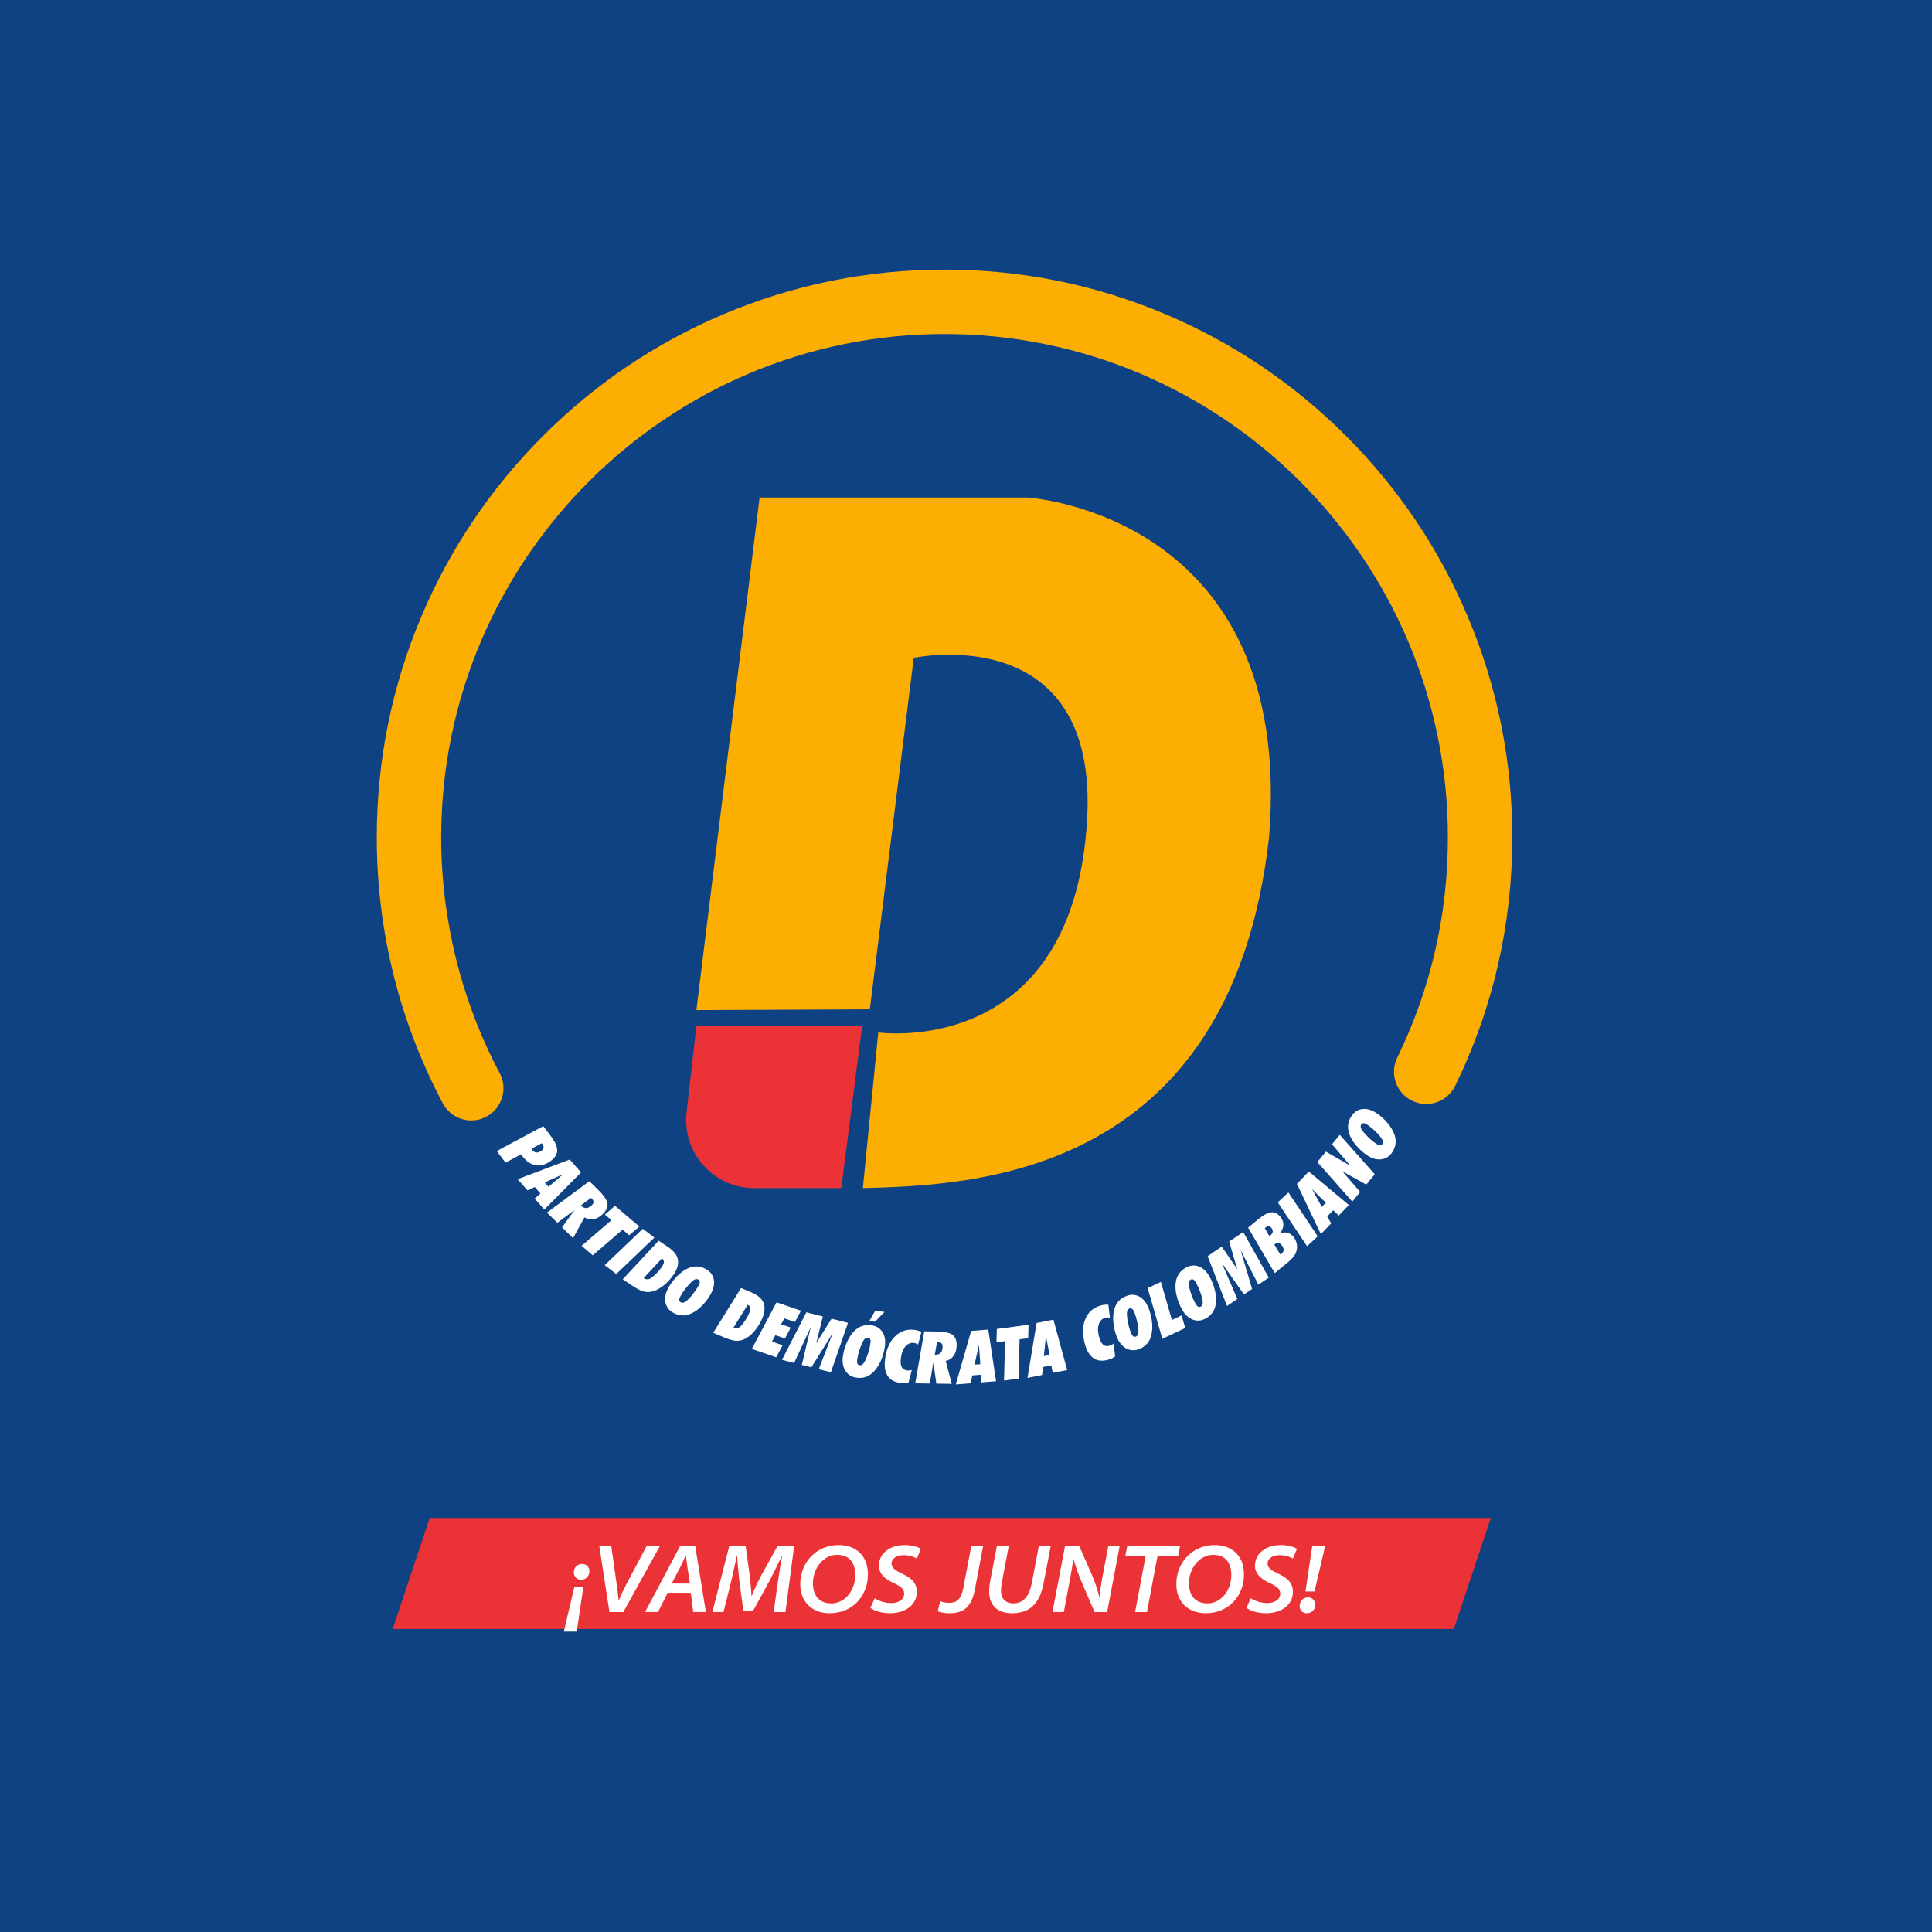
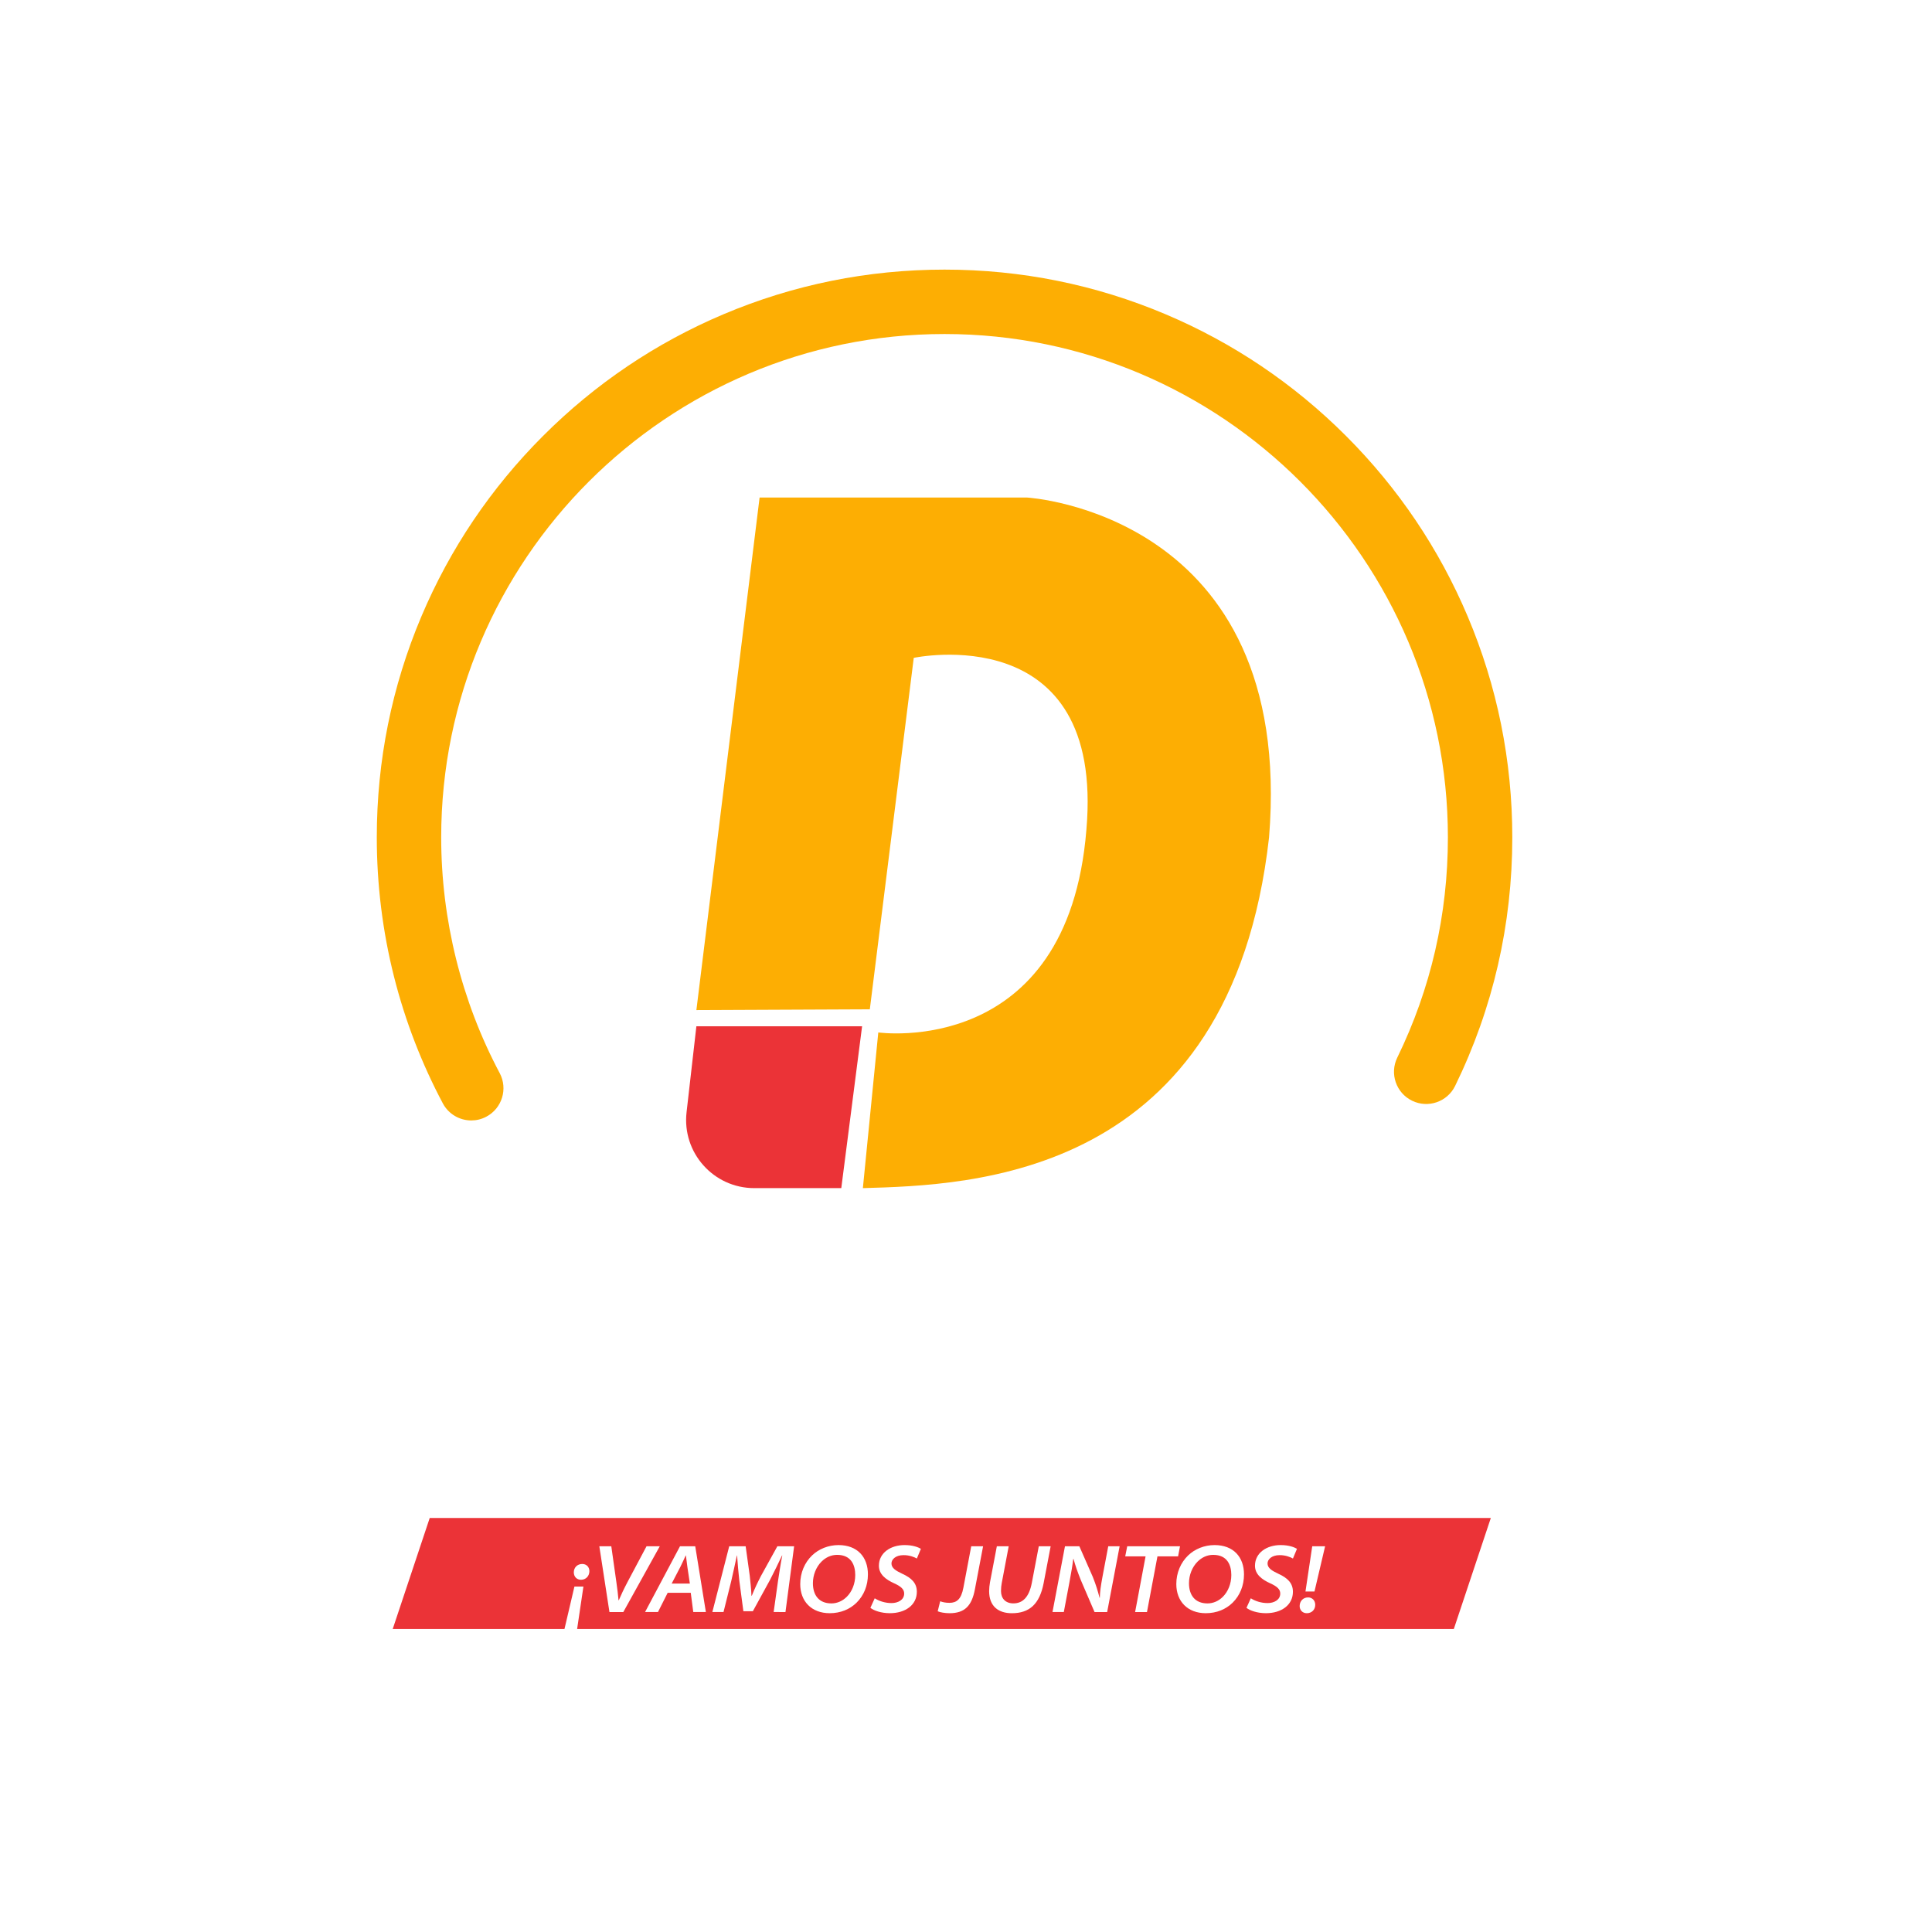
<svg xmlns="http://www.w3.org/2000/svg" version="1.1" id="Capa_1" x="0px" y="0px" viewBox="0 0 1920 1920" style="enable-background:new 0 0 1920 1920;" xml:space="preserve">
  <style type="text/css">
	.st0{fill:#0F4283;}
	.st1{fill:#FDAE03;}
	.st2{fill:#FFFFFF;}
	.st3{fill:#EB3337;}
</style>
  <g>
-     <rect class="st0" width="1920" height="1920" />
-   </g>
+     </g>
  <g>
    <path class="st1" d="M468.36,1113.49c-11.46,0-22.54-6.17-28.29-17c-21.18-39.87-37.5-82.24-48.52-125.95   c-11.35-44.99-17.1-91.55-17.1-138.37c0-76.16,14.92-150.05,44.35-219.63c28.42-67.19,69.1-127.53,120.9-179.34   s112.14-92.49,179.34-120.91c69.58-29.43,143.48-44.35,219.63-44.35s150.05,14.92,219.63,44.35   c67.19,28.42,127.53,69.1,179.34,120.9c51.81,51.81,92.49,112.14,120.91,179.34c29.43,69.58,44.35,143.48,44.35,219.63   c0,86.6-19.11,169.7-56.8,246.99c-7.75,15.89-26.9,22.48-42.79,14.74c-15.88-7.75-22.48-26.9-14.74-42.79   c33.39-68.48,50.33-142.15,50.33-218.94c0-275.82-224.4-500.22-500.23-500.22s-500.22,224.4-500.22,500.22   c0,81.66,20.1,162.68,58.14,234.29c8.29,15.61,2.36,34.98-13.25,43.27C478.56,1112.29,473.42,1113.49,468.36,1113.49z" />
  </g>
  <g>
    <path class="st2" d="M493.67,1143.93l46.19-24.78l7.51,9.88c4.19,5.51,6.31,10.18,6.35,14.01c0.04,3.83-1.97,7.29-6.03,10.38   c-5.14,3.9-10.19,5.45-15.16,4.64c-4.97-0.81-9.5-3.92-13.61-9.32c-0.13-0.17-0.32-0.44-0.56-0.8c-0.25-0.36-0.43-0.63-0.56-0.8   l-15.38,8.3L493.67,1143.93z M538.38,1136.13l-10.21,5.49c0.08,0.18,0.17,0.36,0.29,0.53c0.12,0.18,0.27,0.39,0.46,0.63   c1.24,1.64,2.67,2.49,4.27,2.57c1.6,0.08,3.39-0.64,5.37-2.14c1.09-0.83,1.66-1.79,1.7-2.89c0.04-1.1-0.43-2.3-1.42-3.6   L538.38,1136.13z" />
    <path class="st2" d="M514.44,1171.84l51.74-19.53l11.25,12.82l-36.49,36.9l-9.64-10.98l5.78-4.98l-5.64-6.42l-7.23,3.33   L514.44,1171.84z M541.32,1175.05l3.81,4.34l14.53-12.52L541.32,1175.05z" />
    <path class="st2" d="M543.57,1205.06l42.13-31.19l8.71,8.54c5.47,5.37,8.53,9.78,9.19,13.24c0.66,3.46-0.71,6.92-4.1,10.38   c-2.96,3.02-6.05,4.86-9.26,5.52c-3.21,0.66-6.36,0.09-9.43-1.7l-11.31,20.64l-10.93-10.73l12.32-17.22l-16.98,12.65   L543.57,1205.06z M577.25,1197.92l0.56,0.55c1.57,1.54,3.26,2.23,5.07,2.07c1.81-0.16,3.63-1.17,5.45-3.02   c1.04-1.06,1.54-2.11,1.5-3.15s-0.63-2.11-1.76-3.22c-0.07-0.07-0.19-0.17-0.37-0.31c-0.18-0.14-0.32-0.26-0.42-0.36   L577.25,1197.92z" />
    <path class="st2" d="M589.05,1247.49l-11.07-9.42l29.68-25.49l-6.56-5.58l10.09-8.64l24.17,20.56l-10.09,8.64l-6.54-5.56   L589.05,1247.49z" />
    <path class="st2" d="M600.94,1257.36l37.88-36.22l11.51,8.76l-37.91,36.2L600.94,1257.36z" />
    <path class="st2" d="M618.87,1271.36l35.7-38.38l9.09,6.11c5.73,3.85,9.05,8.02,9.98,12.52c0.92,4.49-0.49,9.54-4.25,15.13   c-2.9,4.32-6.37,8.03-10.41,11.14s-7.85,5.03-11.41,5.76c-2.9,0.59-5.72,0.49-8.45-0.27s-6.47-2.75-11.22-5.94L618.87,1271.36z    M639.76,1270.02c0.06,0.07,0.14,0.14,0.22,0.21c0.08,0.07,0.21,0.16,0.39,0.28c0.71,0.47,1.49,0.76,2.35,0.85   c0.86,0.1,1.71-0.01,2.53-0.3c1.34-0.47,3.3-1.93,5.9-4.39c2.59-2.46,4.85-5.12,6.78-7.98c1.25-1.86,1.87-3.43,1.86-4.71   c-0.01-1.28-0.65-2.41-1.92-3.41L639.76,1270.02z" />
    <path class="st2" d="M668.96,1304.58c-4.26-2.4-6.82-5.88-7.68-10.43c-0.85-4.55,0.16-9.39,3.05-14.52   c2.35-4.18,5.19-7.94,8.5-11.29c3.31-3.34,6.64-5.83,10.01-7.47c3.27-1.57,6.46-2.33,9.56-2.27c3.1,0.06,6.17,0.95,9.22,2.67   c4.35,2.45,6.94,5.91,7.78,10.39c0.84,4.48-0.21,9.33-3.16,14.56c-2.37,4.2-5.19,7.96-8.46,11.27c-3.27,3.31-6.62,5.81-10.04,7.49   c-3.2,1.59-6.36,2.35-9.49,2.29C675.12,1307.2,672.03,1306.31,668.96,1304.58z M676.43,1287.78c-0.95,1.69-1.42,3.05-1.4,4.08   c0.02,1.03,0.52,1.82,1.51,2.38c0.89,0.5,1.85,0.58,2.89,0.25c1.04-0.33,2.26-1.13,3.64-2.38c1.8-1.61,3.72-3.72,5.73-6.31   c2.02-2.59,3.75-5.17,5.19-7.72c0.95-1.69,1.43-3.05,1.45-4.09c0.01-1.04-0.43-1.81-1.34-2.32c-0.97-0.55-1.98-0.66-3.04-0.35   c-1.06,0.31-2.25,1.1-3.58,2.35c-1.85,1.7-3.81,3.85-5.86,6.46C679.56,1282.74,677.83,1285.29,676.43,1287.78z" />
    <path class="st2" d="M708.76,1324.52l27.7-44.5l10.09,4.26c6.36,2.68,10.42,6.14,12.19,10.38c1.77,4.23,1.34,9.46-1.28,15.66   c-2.02,4.79-4.72,9.1-8.09,12.92c-3.37,3.83-6.74,6.44-10.1,7.84c-2.74,1.13-5.52,1.58-8.34,1.35c-2.83-0.23-6.88-1.46-12.15-3.68   L708.76,1324.52z M729.01,1319.21c0.08,0.06,0.16,0.11,0.26,0.17c0.09,0.05,0.24,0.12,0.43,0.2c0.78,0.33,1.61,0.46,2.47,0.39   c0.86-0.07,1.67-0.33,2.43-0.78c1.23-0.72,2.87-2.53,4.95-5.44c2.07-2.91,3.78-5.95,5.12-9.13c0.87-2.07,1.18-3.73,0.93-4.98   c-0.26-1.25-1.1-2.24-2.54-2.98L729.01,1319.21z" />
    <path class="st2" d="M747.15,1340.56l24.57-46.3l24.25,8.32l-5.95,11.23l-10.57-3.62l-3.18,5.88l9.56,3.28l-5.71,10.86l-9.56-3.28   l-3.42,6.36l10.6,3.63l-6.35,11.95L747.15,1340.56z" />
    <path class="st2" d="M805.68,1319.05l-16.5,35.44l-12.07-3.05l24.24-47.27l16.4,4.15l-6.56,26.5l15.22-24.31l16.33,4.13   l-16.99,49.1l-12.1-3.06l13.97-36l-21.29,34.15l-9.49-2.4L805.68,1319.05z" />
    <path class="st2" d="M850.82,1369.07c-4.83-0.75-8.45-3.11-10.85-7.07c-2.4-3.96-3.14-8.85-2.23-14.67c0.74-4.74,2.07-9.26,4-13.55   c1.92-4.29,4.18-7.79,6.75-10.5c2.51-2.62,5.23-4.45,8.16-5.47s6.11-1.27,9.57-0.73c4.93,0.77,8.57,3.1,10.93,7   c2.36,3.9,3.08,8.81,2.15,14.74c-0.74,4.76-2.07,9.27-3.97,13.52c-1.91,4.25-4.17,7.76-6.77,10.54c-2.44,2.61-5.14,4.43-8.08,5.47   C857.51,1369.37,854.3,1369.61,850.82,1369.07z M851.92,1350.72c-0.3,1.92-0.26,3.35,0.12,4.31c0.38,0.96,1.13,1.52,2.25,1.7   c1,0.16,1.94-0.1,2.8-0.78c0.86-0.68,1.72-1.85,2.57-3.51c1.12-2.15,2.18-4.79,3.16-7.92c0.98-3.14,1.69-6.15,2.15-9.05   c0.3-1.92,0.27-3.36-0.08-4.34c-0.35-0.98-1.04-1.54-2.07-1.7c-1.1-0.17-2.09,0.08-2.97,0.74c-0.88,0.66-1.73,1.82-2.53,3.46   c-1.14,2.24-2.21,4.94-3.22,8.11C853.08,1344.9,852.36,1347.9,851.92,1350.72z M869.55,1313.57l-5.54-0.86l5.87-10.28l9.11,1.42   L869.55,1313.57z" />
    <path class="st2" d="M912.39,1336.21c-0.81-0.52-1.58-0.9-2.32-1.16c-0.74-0.25-1.5-0.41-2.27-0.47c-3.37-0.28-6.21,1.1-8.53,4.14   c-2.32,3.04-3.7,7.23-4.14,12.55c-0.29,3.42,0.12,6,1.22,7.75c1.1,1.75,2.92,2.73,5.46,2.95c0.61,0.05,1.28,0.04,2.01-0.03   c0.73-0.07,1.5-0.2,2.33-0.39l-3.23,12.25c-1.02,0.32-2.12,0.52-3.29,0.62c-1.17,0.09-2.5,0.08-3.98-0.05   c-5.82-0.49-10.12-2.55-12.91-6.2c-2.79-3.65-3.92-8.7-3.38-15.16c0.84-10.1,3.86-18.04,9.03-23.81   c5.18-5.77,11.62-8.33,19.32-7.69c1.41,0.12,2.78,0.36,4.1,0.72c1.32,0.36,2.62,0.83,3.9,1.41L912.39,1336.21z" />
    <path class="st2" d="M909.55,1374.71l8.98-51.64l12.2,0.18c7.66,0.11,12.92,1.19,15.79,3.24c2.87,2.05,4.26,5.5,4.19,10.34   c-0.06,4.23-1.03,7.69-2.9,10.38c-1.87,2.69-4.54,4.45-8,5.27l6.05,22.75l-15.32-0.22l-2.96-20.96l-3.56,20.87L909.55,1374.71z    M929,1346.31l0.78,0.01c2.2,0.03,3.9-0.63,5.1-2c1.2-1.37,1.82-3.35,1.86-5.95c0.02-1.49-0.34-2.59-1.09-3.32   c-0.75-0.72-1.91-1.09-3.49-1.11c-0.09,0-0.25,0.01-0.48,0.03s-0.41,0.03-0.55,0.03L929,1346.31z" />
    <path class="st2" d="M949.85,1375.83l15.28-53.15l17-1.36l7.77,51.31l-14.56,1.17l-0.54-7.61l-8.52,0.68l-1.65,7.78L949.85,1375.83   z M968.48,1356.2l5.76-0.46l-1.35-19.14L968.48,1356.2z" />
-     <path class="st2" d="M1012.21,1370.08l-14.42,1.88l1.04-39.11l-8.54,1.12l0.38-13.28l31.47-4.11l-0.37,13.28l-8.51,1.11   L1012.21,1370.08z" />
    <path class="st2" d="M1021.12,1369.33l9.03-54.56l16.73-3.32l13.65,50.07l-14.33,2.84l-1.41-7.49l-8.38,1.66l-0.74,7.92   L1021.12,1369.33z M1037.36,1347.68l5.67-1.12l-3.56-18.85L1037.36,1347.68z" />
    <path class="st2" d="M1103.04,1309.48c-0.95-0.18-1.81-0.25-2.59-0.21c-0.78,0.04-1.54,0.18-2.29,0.41   c-3.23,0.99-5.36,3.33-6.37,7.02c-1.02,3.69-0.74,8.08,0.83,13.19c1.01,3.28,2.35,5.52,4.02,6.74c1.67,1.22,3.73,1.45,6.17,0.7   c0.59-0.18,1.21-0.44,1.86-0.78c0.65-0.33,1.32-0.75,2.01-1.23l1.57,12.58c-0.83,0.68-1.77,1.27-2.82,1.8   c-1.05,0.52-2.29,1-3.71,1.44c-5.58,1.72-10.35,1.4-14.29-0.95c-3.95-2.35-6.87-6.62-8.78-12.81c-2.98-9.69-3.14-18.18-0.48-25.46   c2.66-7.28,7.68-12.06,15.07-14.33c1.36-0.42,2.71-0.7,4.08-0.86c1.36-0.16,2.74-0.21,4.15-0.14L1103.04,1309.48z" />
    <path class="st2" d="M1132.05,1340.71c-4.56,1.77-8.87,1.54-12.93-0.69c-4.06-2.23-7.15-6.09-9.28-11.58   c-1.73-4.47-2.84-9.05-3.33-13.73c-0.48-4.68-0.29-8.84,0.58-12.47c0.86-3.53,2.3-6.47,4.32-8.82c2.02-2.35,4.66-4.16,7.92-5.43   c4.65-1.8,8.97-1.61,12.97,0.58c3.99,2.19,7.07,6.09,9.24,11.68c1.74,4.5,2.85,9.06,3.33,13.69c0.48,4.63,0.28,8.8-0.59,12.51   c-0.81,3.48-2.23,6.41-4.26,8.78C1137.99,1337.62,1135.33,1339.44,1132.05,1340.71z M1123.81,1324.28c0.7,1.81,1.45,3.03,2.26,3.67   c0.8,0.64,1.74,0.75,2.79,0.34c0.95-0.37,1.62-1.06,2.03-2.08c0.4-1.02,0.56-2.46,0.47-4.33c-0.1-2.42-0.51-5.23-1.24-8.44   c-0.72-3.21-1.61-6.18-2.67-8.91c-0.7-1.81-1.45-3.04-2.24-3.71c-0.79-0.67-1.67-0.82-2.64-0.44c-1.04,0.4-1.77,1.11-2.2,2.12   c-0.43,1.02-0.58,2.44-0.46,4.27c0.14,2.51,0.56,5.38,1.27,8.63C1121.91,1318.66,1122.78,1321.61,1123.81,1324.28z" />
    <path class="st2" d="M1155.1,1330.45l-14.56-50.35l13.13-6.17l10.97,37.86l9.6-4.51l3.63,12.48L1155.1,1330.45z" />
    <path class="st2" d="M1198.19,1310.33c-4.28,2.37-8.58,2.72-12.91,1.05s-7.9-5.07-10.75-10.23c-2.32-4.2-4.03-8.59-5.14-13.16   s-1.47-8.72-1.1-12.44c0.38-3.61,1.41-6.72,3.09-9.32s4.05-4.75,7.12-6.44c4.37-2.41,8.67-2.8,12.93-1.16   c4.25,1.64,7.83,5.08,10.73,10.34c2.33,4.22,4.04,8.6,5.14,13.12c1.1,4.53,1.46,8.68,1.1,12.48c-0.33,3.56-1.34,6.65-3.04,9.27   S1201.27,1308.63,1198.19,1310.33z M1187.82,1295.16c0.94,1.7,1.85,2.81,2.73,3.33c0.88,0.52,1.82,0.51,2.82-0.04   c0.89-0.49,1.47-1.27,1.73-2.33c0.26-1.06,0.23-2.51-0.11-4.35c-0.43-2.38-1.21-5.12-2.36-8.2c-1.15-3.08-2.43-5.9-3.85-8.47   c-0.94-1.7-1.84-2.82-2.72-3.38c-0.87-0.55-1.77-0.58-2.68-0.08c-0.97,0.54-1.6,1.34-1.89,2.4s-0.25,2.49,0.12,4.29   c0.47,2.47,1.28,5.26,2.42,8.38C1185.18,1289.84,1186.44,1292.66,1187.82,1295.16z" />
    <path class="st2" d="M1214.13,1255.03l15.55,35.86l-10.29,7l-19.25-49.51l13.99-9.51l15.47,22.5l-8.08-27.52l13.93-9.47l25.44,45.3   l-10.32,7.02l-17.65-34.35l11.41,38.59l-8.09,5.5L1214.13,1255.03z" />
    <path class="st2" d="M1266.84,1265.2l-26.5-45.22l10.33-8.48c5-4.11,9.2-6.35,12.57-6.7c3.38-0.36,6.4,1.09,9.07,4.34   c2.16,2.63,3.2,5.34,3.11,8.14c-0.09,2.8-1.3,5.68-3.64,8.64c2.58-1.14,5.05-1.44,7.41-0.9c2.36,0.54,4.4,1.86,6.12,3.96   c1.54,1.88,2.61,3.98,3.2,6.3c0.59,2.32,0.63,4.63,0.14,6.93c-0.43,2.16-1.34,4.21-2.73,6.14c-1.39,1.94-3.57,4.13-6.55,6.58   L1266.84,1265.2z M1261.48,1228.45c0.16-0.1,0.33-0.22,0.5-0.34c0.17-0.12,0.43-0.33,0.78-0.62c1.24-1.02,1.93-2.18,2.08-3.47   c0.14-1.3-0.28-2.55-1.27-3.75c-0.84-1.02-1.76-1.56-2.76-1.61c-1-0.05-2.06,0.39-3.18,1.3c-0.09,0.07-0.21,0.19-0.36,0.34   s-0.26,0.26-0.33,0.32L1261.48,1228.45z M1272.33,1246.7c0.21-0.11,0.43-0.24,0.64-0.39c0.22-0.15,0.48-0.35,0.79-0.6   c1.32-1.08,1.96-2.34,1.92-3.78c-0.04-1.44-0.73-2.98-2.08-4.62c-1.04-1.26-2.12-1.95-3.26-2.07c-1.14-0.12-2.34,0.34-3.6,1.37   l-0.33,0.27L1272.33,1246.7z" />
    <path class="st2" d="M1298.96,1238.45l-29.16-43.55l10.62-9.83l29.13,43.58L1298.96,1238.45z" />
    <path class="st2" d="M1312.64,1226.46l-23.77-49.94l11.83-12.28l39.81,33.29l-10.14,10.52l-5.44-5.34l-5.93,6.15l3.92,6.92   L1312.64,1226.46z M1313.6,1199.41l4.01-4.16l-13.69-13.44L1313.6,1199.41z" />
    <path class="st2" d="M1343.88,1194.1l-34.7-39.3l8.5-10.32l24.41,14.09l-18.36-21.43l7.71-9.36l34.79,39.19l-8.46,10.26   l-23.82-13.24l17.78,20.58L1343.88,1194.1z" />
    <path class="st2" d="M1383.32,1145.46c-2.79,4.02-6.5,6.23-11.11,6.66s-9.33-1.05-14.17-4.41c-3.94-2.74-7.42-5.92-10.43-9.53   c-3.02-3.61-5.18-7.17-6.49-10.67c-1.26-3.41-1.71-6.65-1.35-9.73c0.36-3.08,1.53-6.05,3.53-8.93c2.85-4.09,6.54-6.35,11.08-6.76   c4.54-0.41,9.27,1.09,14.2,4.52c3.96,2.75,7.43,5.92,10.42,9.49c2.98,3.58,5.15,7.14,6.51,10.7c1.28,3.34,1.74,6.56,1.38,9.66   C1386.52,1139.57,1385.33,1142.57,1383.32,1145.46z M1367.31,1136.44c1.59,1.11,2.9,1.7,3.92,1.78c1.02,0.08,1.86-0.35,2.51-1.28   c0.58-0.83,0.75-1.79,0.52-2.86s-0.91-2.35-2.03-3.85c-1.44-1.95-3.35-4.05-5.74-6.31c-2.39-2.25-4.79-4.22-7.2-5.89   c-1.59-1.11-2.9-1.71-3.93-1.83c-1.03-0.11-1.84,0.26-2.44,1.11c-0.63,0.91-0.85,1.91-0.63,2.99c0.21,1.08,0.88,2.35,2.01,3.79   c1.51,2,3.47,4.15,5.88,6.45S1364.96,1134.81,1367.31,1136.44z" />
  </g>
  <g>
    <path class="st1" d="M692.06,1003.81l62.81-509.36h265.79c0,0,266.55,15.22,240.51,337.74c-38.3,339.37-297.19,345.5-403.66,348.56   l15.32-154.72c0,0,188.43,26.81,206.81-201.45c18.38-211.4-171.57-170.81-171.57-170.81l-43.66,349.28L692.06,1003.81z" />
  </g>
  <g>
    <path class="st3" d="M856.74,1019.89l-20.68,160.85h-86.48c-40.45,0-71.88-35.22-67.28-75.41l9.76-85.44H856.74z" />
  </g>
  <g>
    <polygon class="st3" points="1444.79,1618.87 390.28,1618.87 427.04,1508.57 1481.56,1508.57  " />
  </g>
  <g>
    <path class="st2" d="M560.37,1621.43l10.49-44.74h8.94l-6.64,44.74H560.37z M585.73,1561.37c0,4.77-3.35,8.59-8.37,8.59   c-4.08,0-7.11-2.99-7.11-7.37c0-4.76,3.42-8.33,8.42-8.33C582.87,1554.26,585.73,1557.33,585.73,1561.37z" />
    <path class="st2" d="M605.66,1602.03l-10.06-65.38h11.9l5.07,35.84c0.97,7.18,1.63,11.96,2.12,17.85h0.24   c2.34-5.47,5.09-11.34,8.87-18.49l18.71-35.19h13.17l-36.25,65.38H605.66z" />
    <path class="st2" d="M663.52,1582.91l-9.63,19.11h-12.83l34.74-65.38h15.12l10.57,65.38h-12.52l-2.5-19.11H663.52z M685.58,1573.73   l-2.46-16.47c-0.43-3.27-1.04-7.9-1.48-11.47h-0.19c-1.75,3.62-3.37,7.62-5.34,11.4l-8.61,16.54H685.58z" />
    <path class="st2" d="M768.85,1602.03l4.31-30.7c1.07-7.1,2.6-17.34,4.25-25.51h-0.24c-3.64,7.6-7.87,16.5-11.91,24.2l-17.1,31.23   h-9.39l-4.05-30.43c-0.94-8.13-1.64-17.15-2.21-25.01h-0.19c-1.69,7.4-3.92,18.46-5.64,25.51l-7.66,30.7h-11.09l16.76-65.38h16.33   l4.08,29.36c0.58,6.18,1.5,13.24,1.67,19.83h0.36c2.61-6.59,6.06-13.78,9.12-19.69l16.3-29.5h16.64l-8.6,65.38H768.85z" />
    <path class="st2" d="M862.53,1564.59c0,11.13-4.03,21.01-11.35,28.2c-6.64,6.47-15.75,10.39-26.65,10.39   c-18.07,0-29.27-11.83-29.27-28.94c0-11.22,4.39-21.37,11.81-28.52c6.58-6.32,16.07-10.24,26.21-10.24   C852.04,1535.48,862.53,1547.38,862.53,1564.59z M816.39,1551.93c-5.38,5.38-8.53,13.38-8.53,21.44c0,11.6,5.75,20.08,18.4,20.08   c5.77,0,11.2-2.47,15.33-6.65c5.15-5.15,8.34-12.97,8.34-21.57c0-9.62-3.81-20.03-18.05-20.03   C825.81,1545.21,820.5,1547.82,816.39,1551.93z" />
    <path class="st2" d="M869.29,1588.37c4.27,2.7,10.15,4.75,16.72,4.75c6.19,0,12.55-3.01,12.55-9.5c0-4.09-2.94-6.97-10.01-10.17   c-8.45-3.82-15.1-8.99-15.1-17.43c0-12.95,11.81-20.54,25.44-20.54c8.15,0,13.38,2.01,16.3,3.7l-4.02,9.67   c-2.15-1.25-7.3-3.47-13.35-3.36c-7.73,0-11.89,4.24-11.89,8.22c0,4.69,4.32,7.24,10.87,10.34c9.01,4.12,14.35,9.19,14.35,17.83   c0,13.19-11.43,21.29-26.81,21.29c-8.65,0-15.94-2.58-19.34-5.32L869.29,1588.37z" />
    <path class="st2" d="M934.35,1591.31c2.36,0.93,5.41,1.57,9.18,1.57c7.15,0,11.72-3.45,13.89-15.12l7.78-41.11h11.79l-8.16,42.87   c-3.09,16.36-10.14,23.67-25.18,23.67c-4.57,0-9.64-0.89-11.77-1.93L934.35,1591.31z" />
    <path class="st2" d="M1002.44,1536.65l-6.9,36.46c-0.47,2.34-0.76,5.17-0.76,8.14c0.06,7.4,4.55,12.17,12.32,12.17   c9.11,0,15.56-6.02,18.3-20.31l6.94-36.46h11.79l-6.97,36.61c-4.03,20.96-14.21,29.94-31.61,29.94c-13.23,0-22.56-6.8-22.56-21.94   c0-2.85,0.35-6.04,0.87-8.9l6.79-35.7H1002.44z" />
    <path class="st2" d="M1045.96,1602.03l12.4-65.38h14.27l13.38,30.46c3.19,7.98,4.99,14,6.73,20.78l0.25-0.08   c0.14-6.06,0.9-11.37,2.63-20.75l5.75-30.41h11.31l-12.4,65.38h-12.53l-13.63-31.72c-3.45-8.71-5.38-14.08-7.23-21l-0.35,0.08   c-0.68,6.12-1.98,13.59-3.79,23.25l-5.54,29.38H1045.96z" />
    <path class="st2" d="M1138.46,1546.71h-20.23l1.99-10.06h52.47l-1.93,10.06h-20.5l-10.41,55.32h-11.79L1138.46,1546.71z" />
    <path class="st2" d="M1236.27,1564.59c0,11.13-4.03,21.01-11.35,28.2c-6.64,6.47-15.75,10.39-26.65,10.39   c-18.07,0-29.27-11.83-29.27-28.94c0-11.22,4.39-21.37,11.81-28.52c6.58-6.32,16.07-10.24,26.21-10.24   C1225.78,1535.48,1236.27,1547.38,1236.27,1564.59z M1190.13,1551.93c-5.38,5.38-8.53,13.38-8.53,21.44   c0,11.6,5.75,20.08,18.4,20.08c5.77,0,11.2-2.47,15.33-6.65c5.15-5.15,8.34-12.97,8.34-21.57c0-9.62-3.81-20.03-18.05-20.03   C1199.55,1545.21,1194.23,1547.82,1190.13,1551.93z" />
    <path class="st2" d="M1243.03,1588.37c4.27,2.7,10.15,4.75,16.72,4.75c6.19,0,12.55-3.01,12.55-9.5c0-4.09-2.94-6.97-10.01-10.17   c-8.45-3.82-15.1-8.99-15.1-17.43c0-12.95,11.81-20.54,25.44-20.54c8.15,0,13.38,2.01,16.3,3.7l-4.02,9.67   c-2.15-1.25-7.3-3.47-13.35-3.36c-7.73,0-11.89,4.24-11.89,8.22c0,4.69,4.32,7.24,10.87,10.34c9.01,4.12,14.35,9.19,14.35,17.83   c0,13.19-11.43,21.29-26.81,21.29c-8.65,0-15.94-2.58-19.34-5.32L1243.03,1588.37z" />
    <path class="st2" d="M1291.59,1596.08c0-4.77,3.35-8.59,8.37-8.59c4.08,0,7.11,2.99,7.11,7.37c0,4.76-3.42,8.33-8.42,8.33   C1294.45,1603.19,1291.59,1600.12,1291.59,1596.08z M1297.36,1581.64l6.73-44.99h12.79l-10.57,44.99H1297.36z" />
  </g>
</svg>